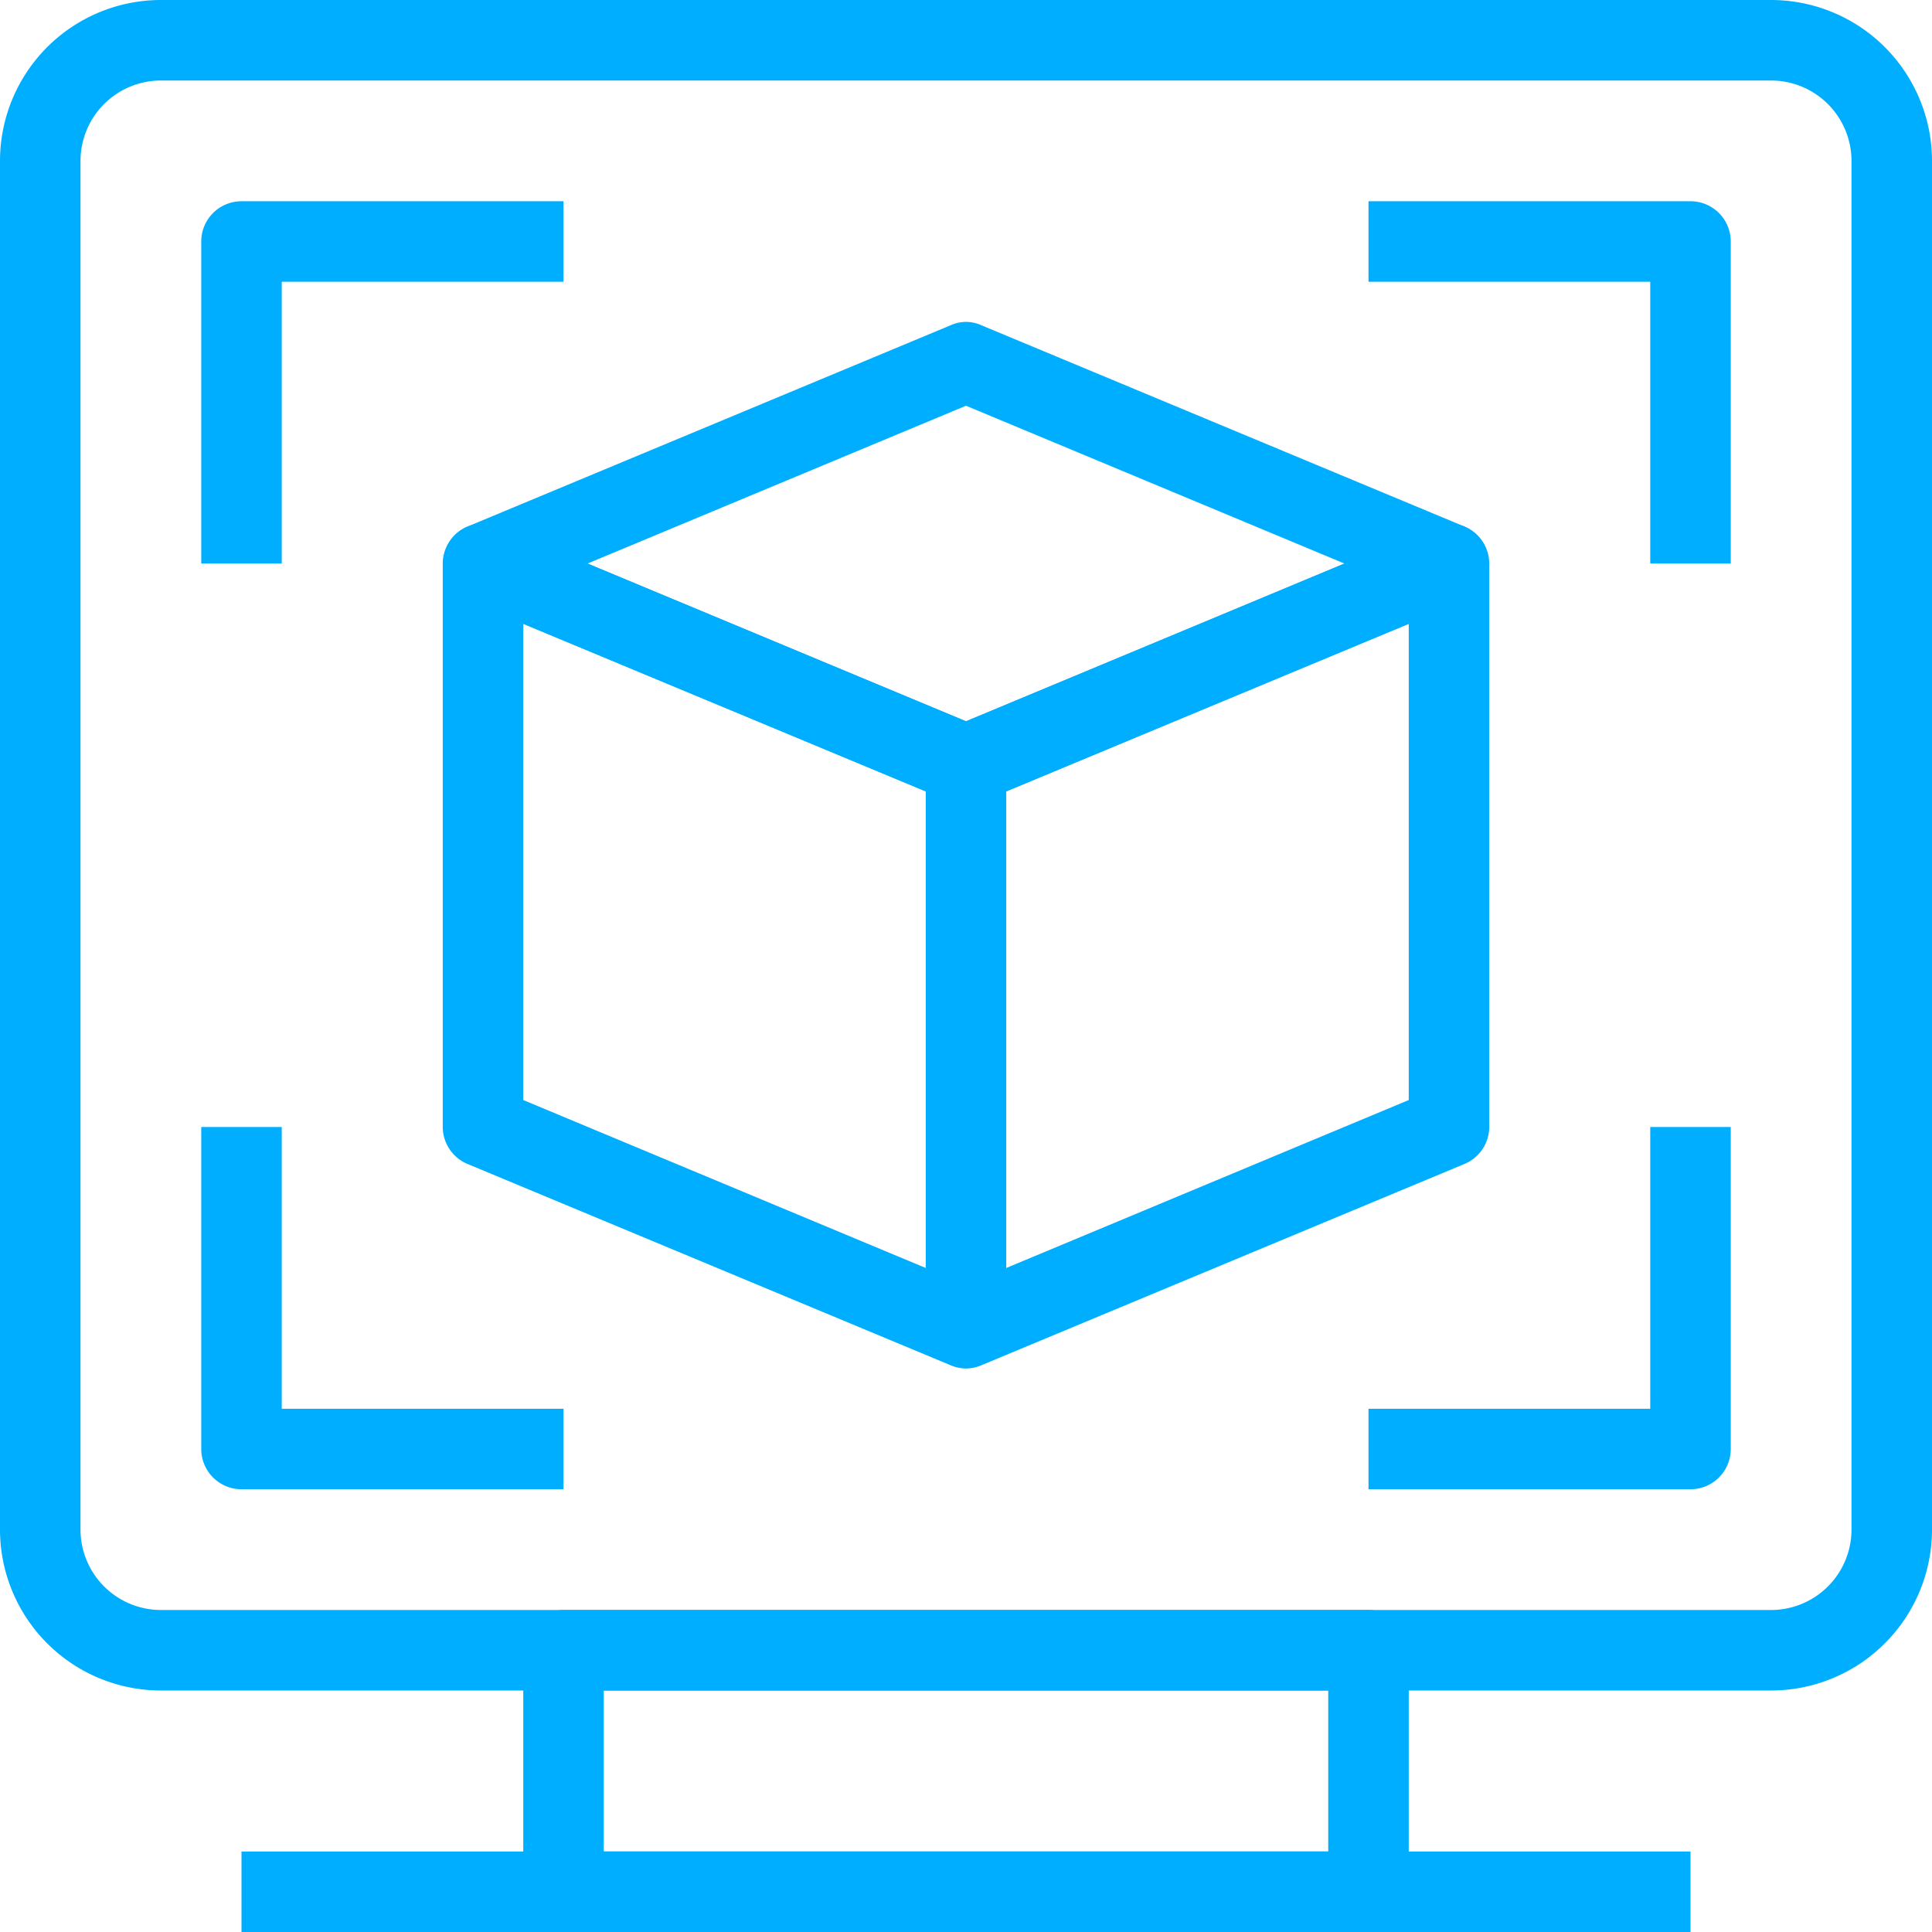
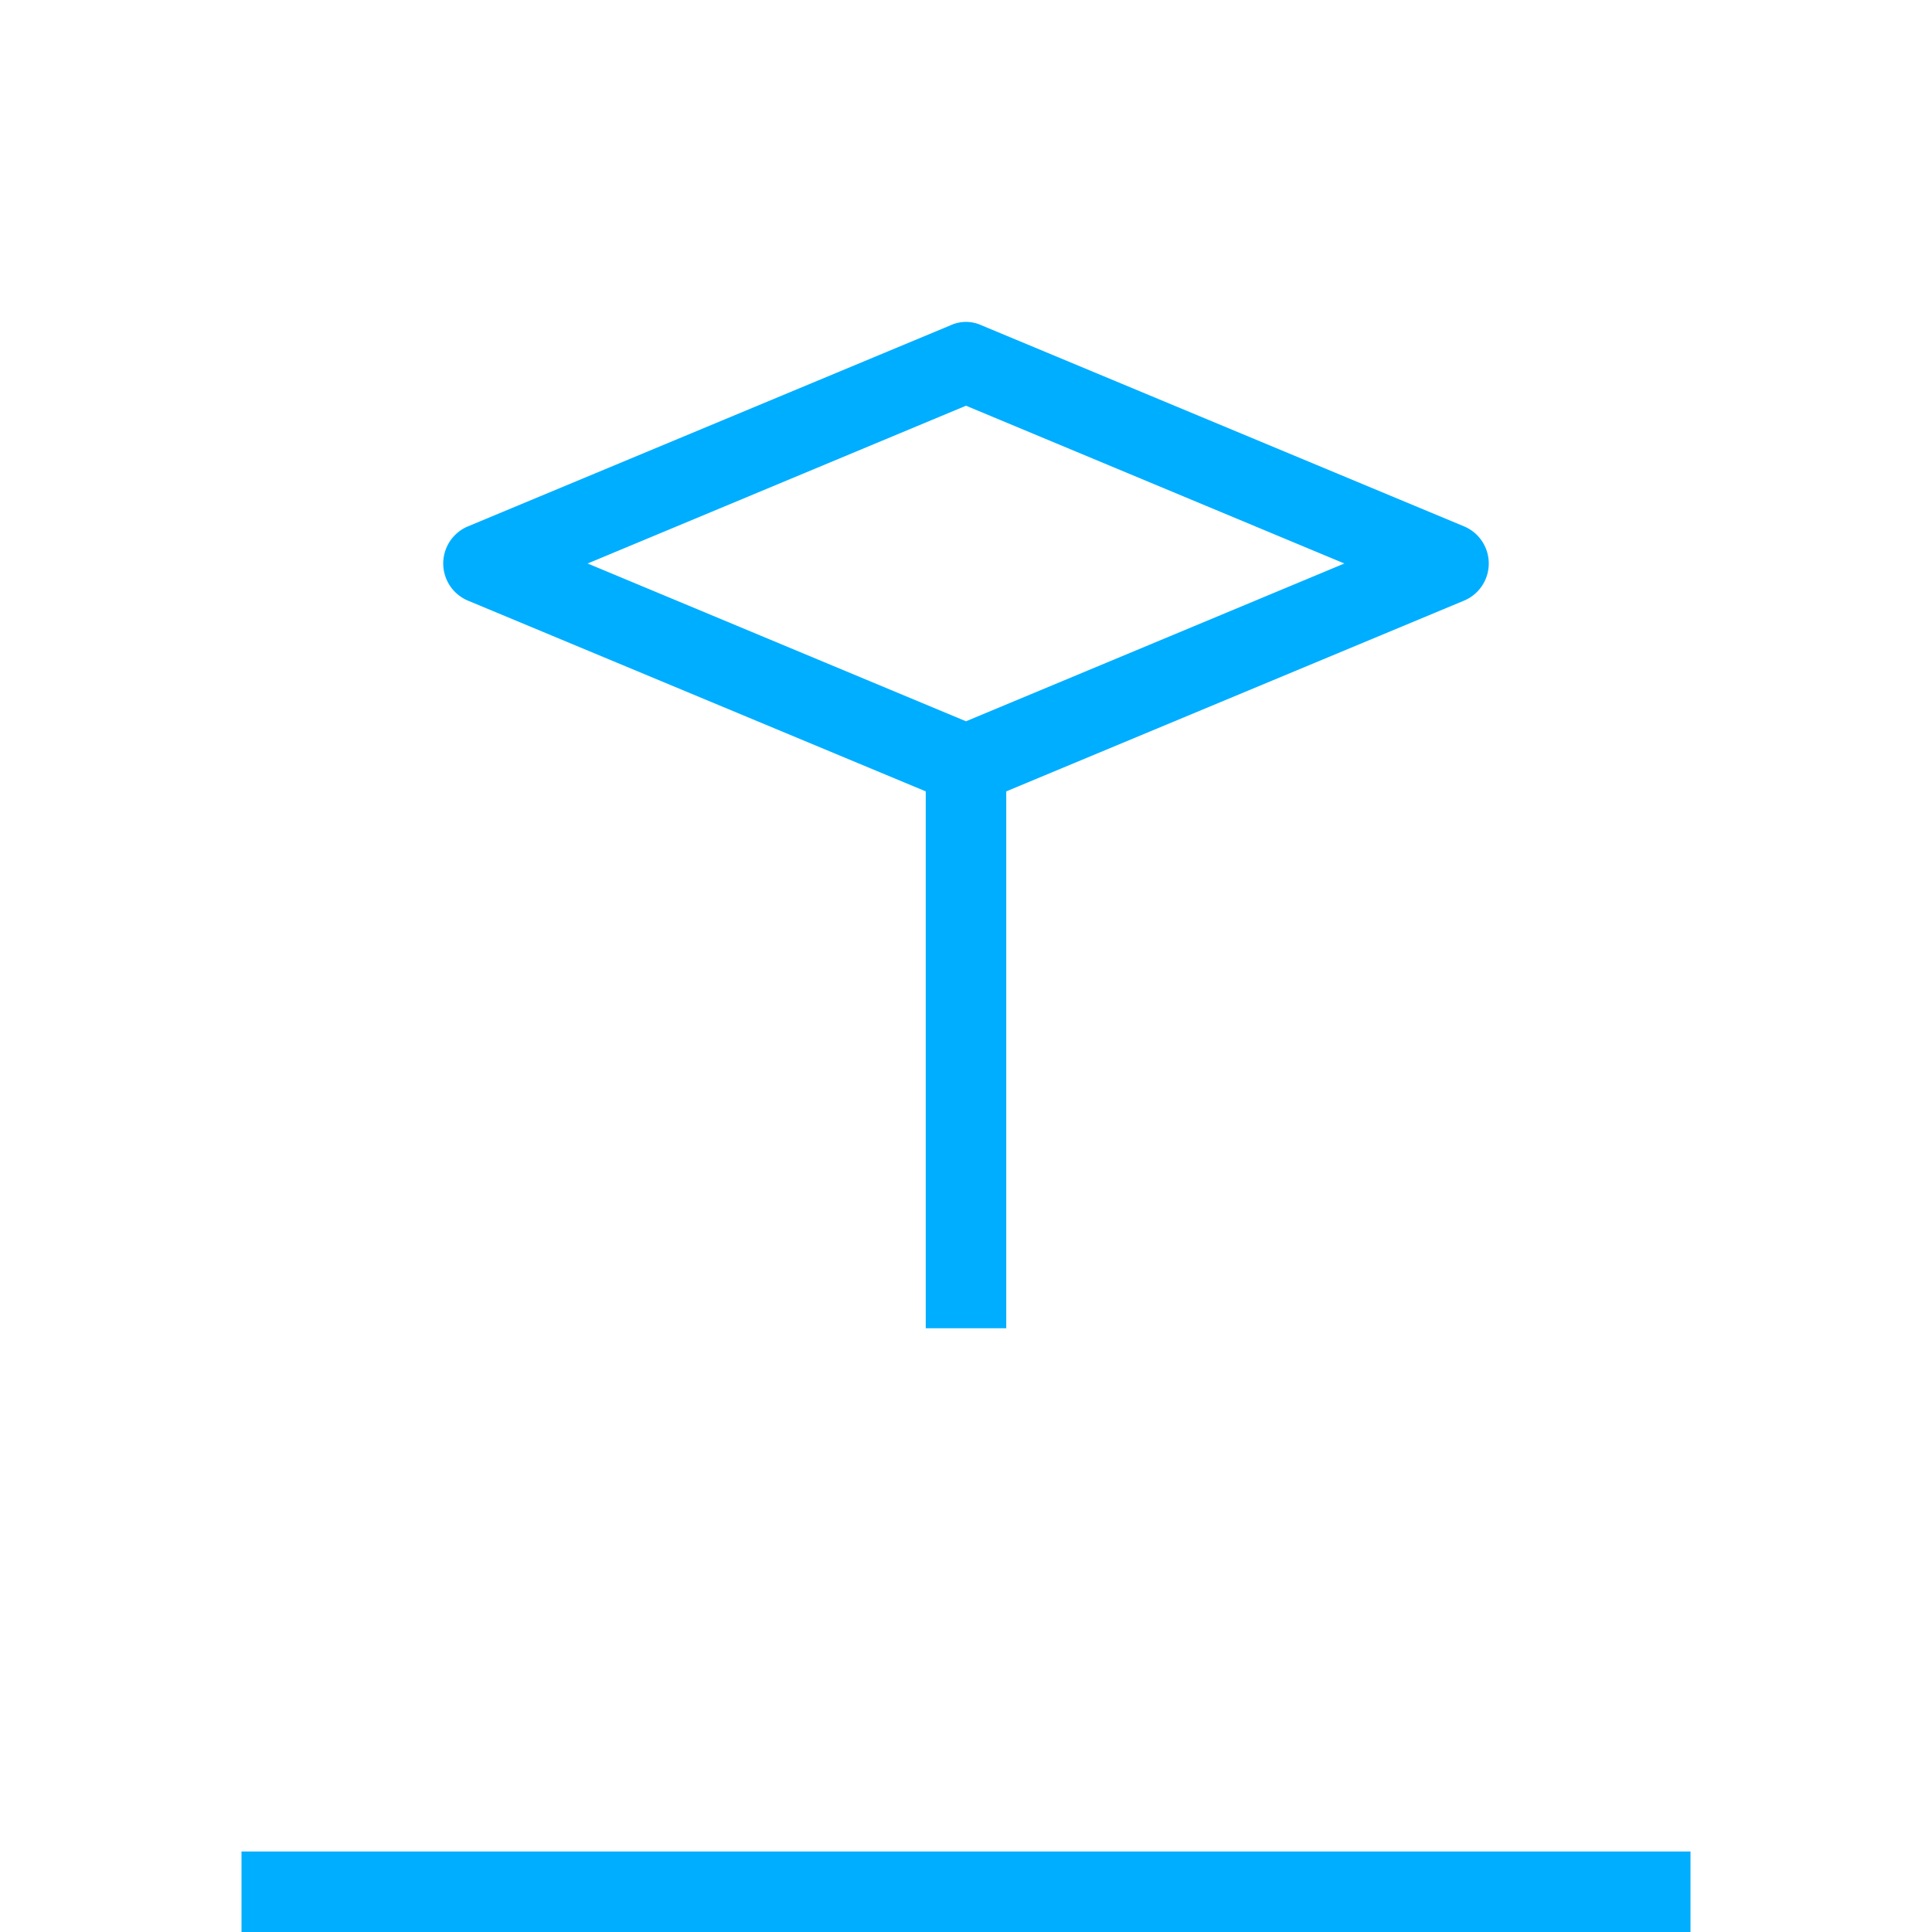
<svg xmlns="http://www.w3.org/2000/svg" width="512" height="512" x="0" y="0" viewBox="0 0 48 48" style="enable-background:new 0 0 512 512" xml:space="preserve" class="">
  <g>
    <g data-name="Layer 2">
      <g data-name="layer 1">
-         <path d="M44 42H4a4 4 0 0 1-4-4V4a4 4 0 0 1 4-4h40a4 4 0 0 1 4 4v34a4 4 0 0 1-4 4zM4 2a2 2 0 0 0-2 2v34a2 2 0 0 0 2 2h40a2 2 0 0 0 2-2V4a2 2 0 0 0-2-2z" fill="#00aeff" opacity="1" data-original="#000000" />
        <path d="M24 20a1 1 0 0 1-.38-.08l-12-5a1 1 0 0 1 0-1.84l12-5a.92.92 0 0 1 .76 0l12 5a1 1 0 0 1 0 1.84l-12 5A1 1 0 0 1 24 20zm-9.4-6 9.4 3.92L33.4 14 24 10.08z" fill="#00aeff" opacity="1" data-original="#000000" />
-         <path d="M24 34a1 1 0 0 1-.38-.08l-12-5A1 1 0 0 1 11 28V14a1 1 0 0 1 .45-.83 1 1 0 0 1 .93-.09L24 17.92l11.62-4.84a1 1 0 0 1 .93.09A1 1 0 0 1 37 14v14a1 1 0 0 1-.62.92l-12 5A1 1 0 0 1 24 34zm-11-6.67 11 4.59 11-4.59V15.5l-10.62 4.42a.92.92 0 0 1-.76 0L13 15.5zM43 14h-2V7h-7V5h8a1 1 0 0 1 1 1zM7 14H5V6a1 1 0 0 1 1-1h8v2H7zM14 37H6a1 1 0 0 1-1-1v-8h2v7h7zM42 37h-8v-2h7v-7h2v8a1 1 0 0 1-1 1zM34 48H14a1 1 0 0 1-1-1v-6a1 1 0 0 1 1-1h20a1 1 0 0 1 1 1v6a1 1 0 0 1-1 1zm-19-2h18v-4H15z" fill="#00aeff" opacity="1" data-original="#000000" />
        <path d="M6 46h36v2H6zM23 19h2v14h-2z" fill="#00aeff" opacity="1" data-original="#000000" />
      </g>
    </g>
  </g>
</svg>